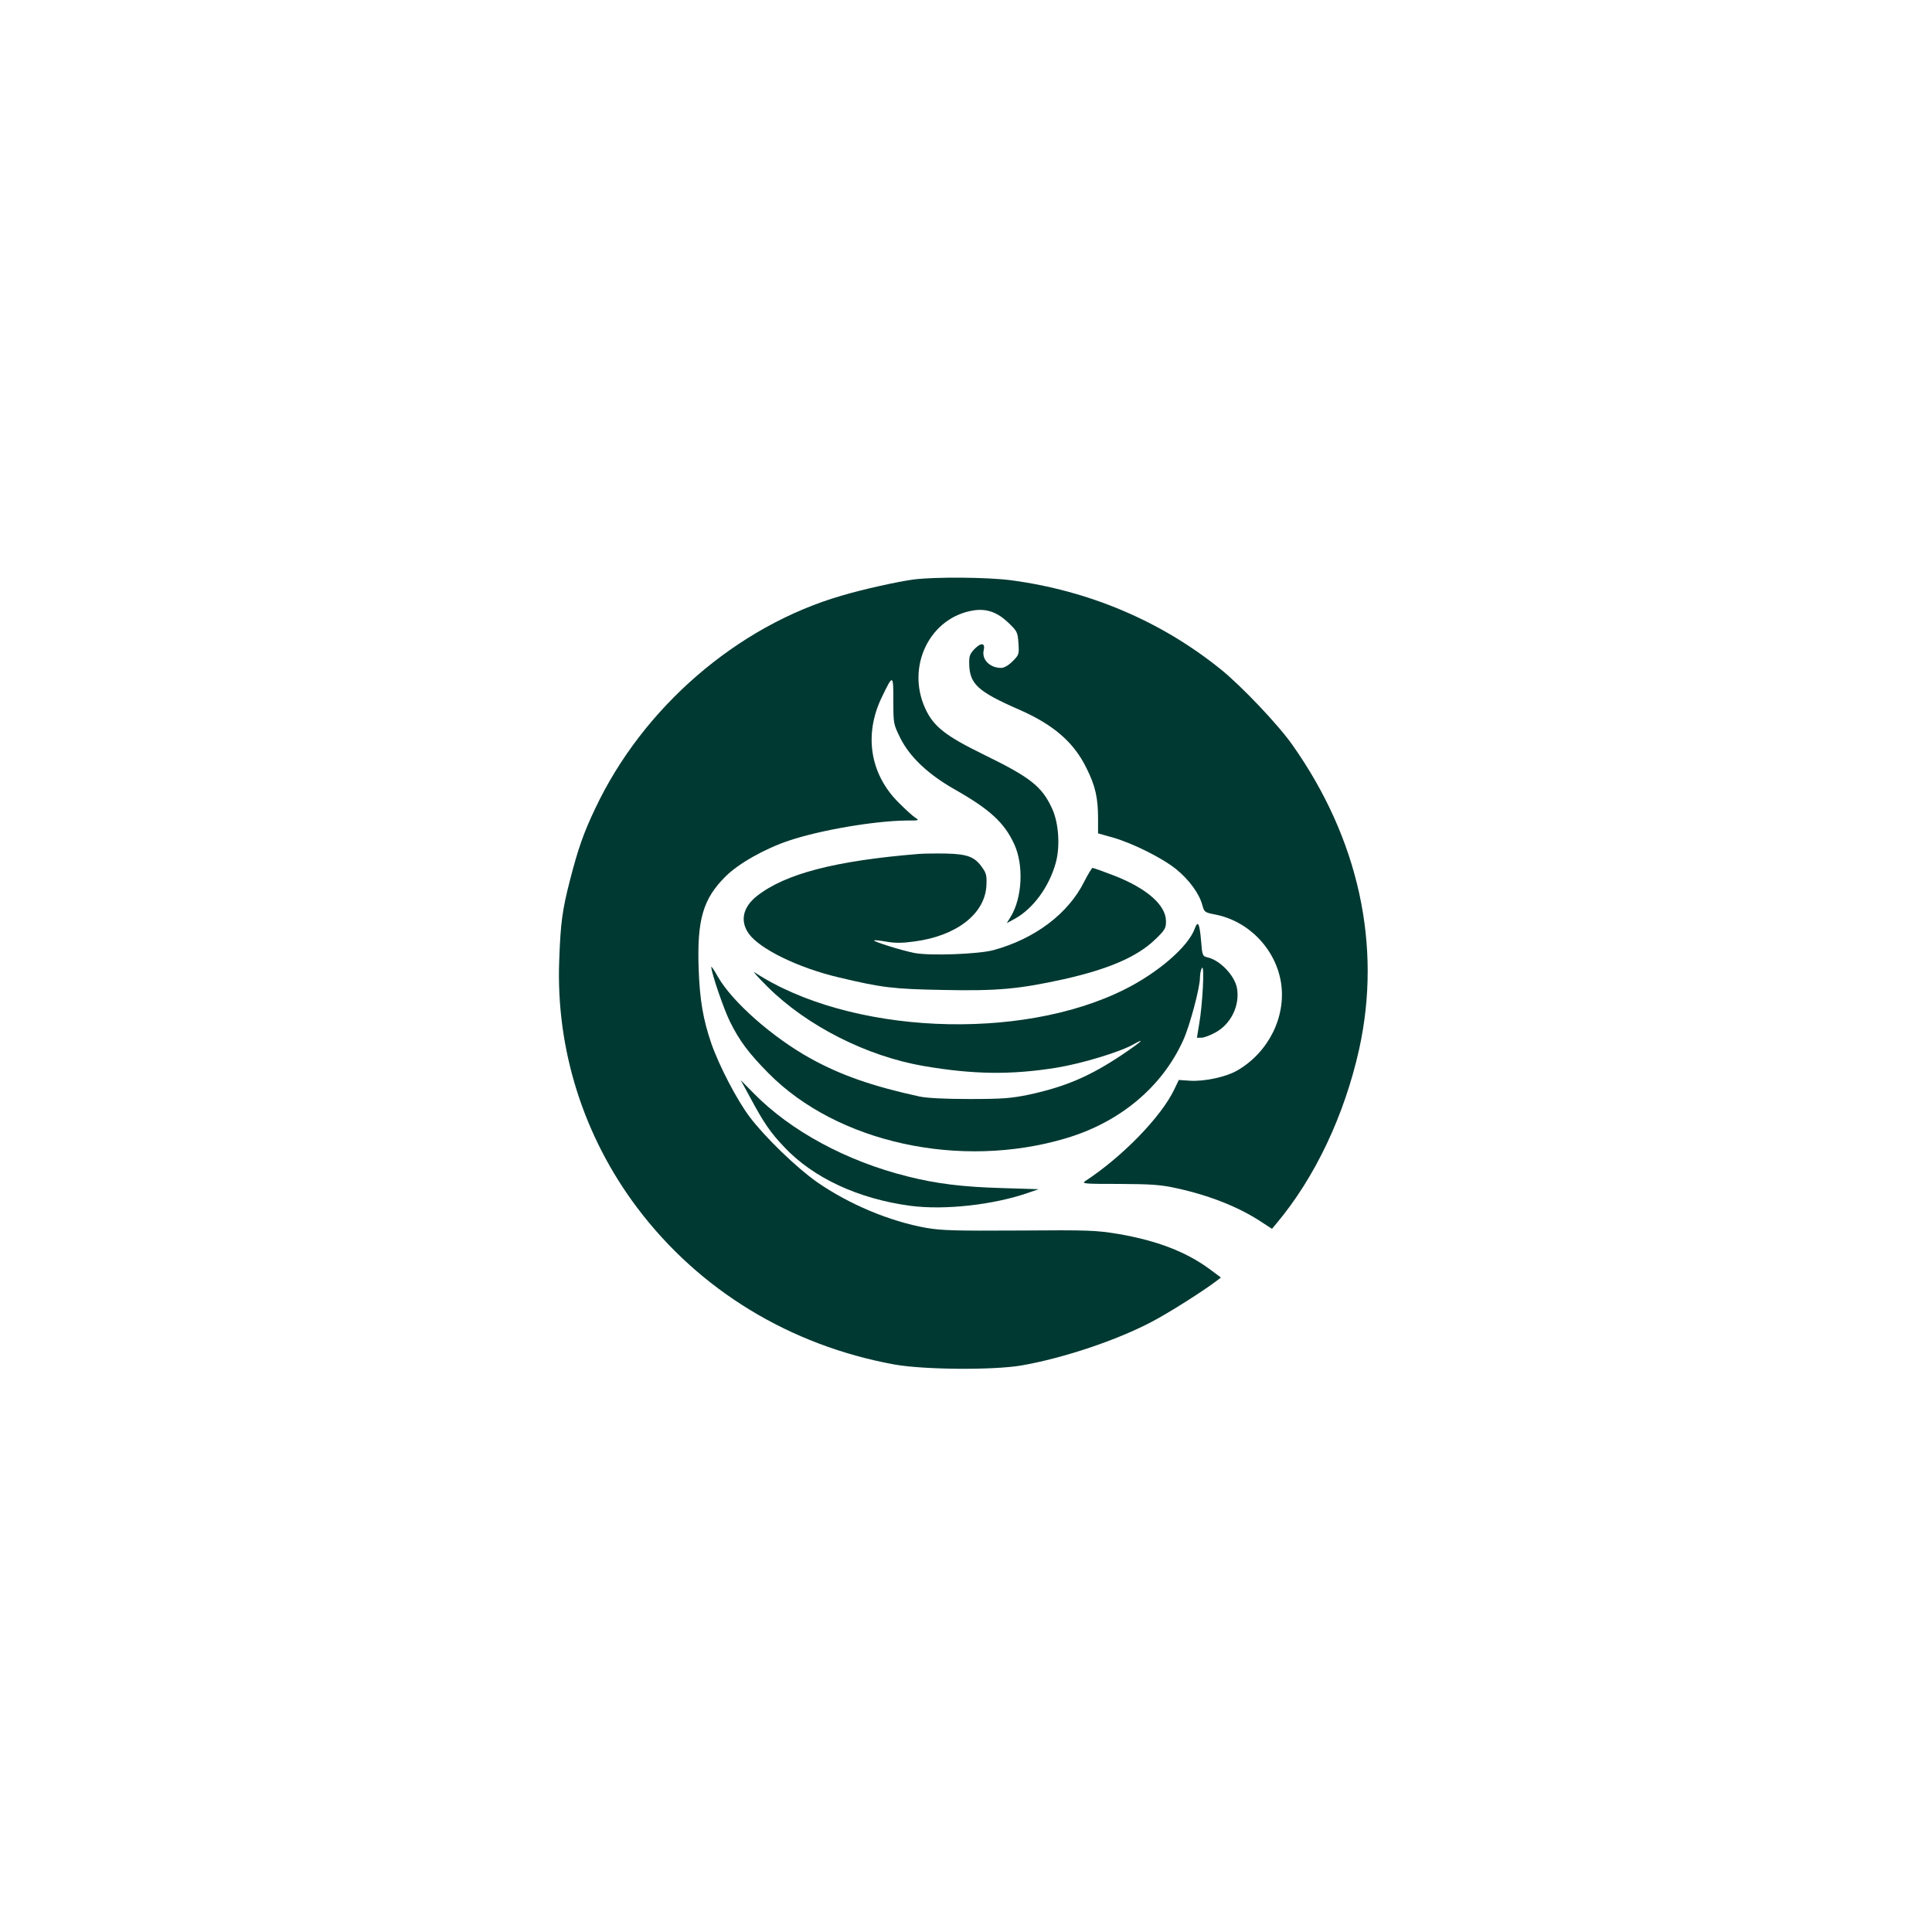
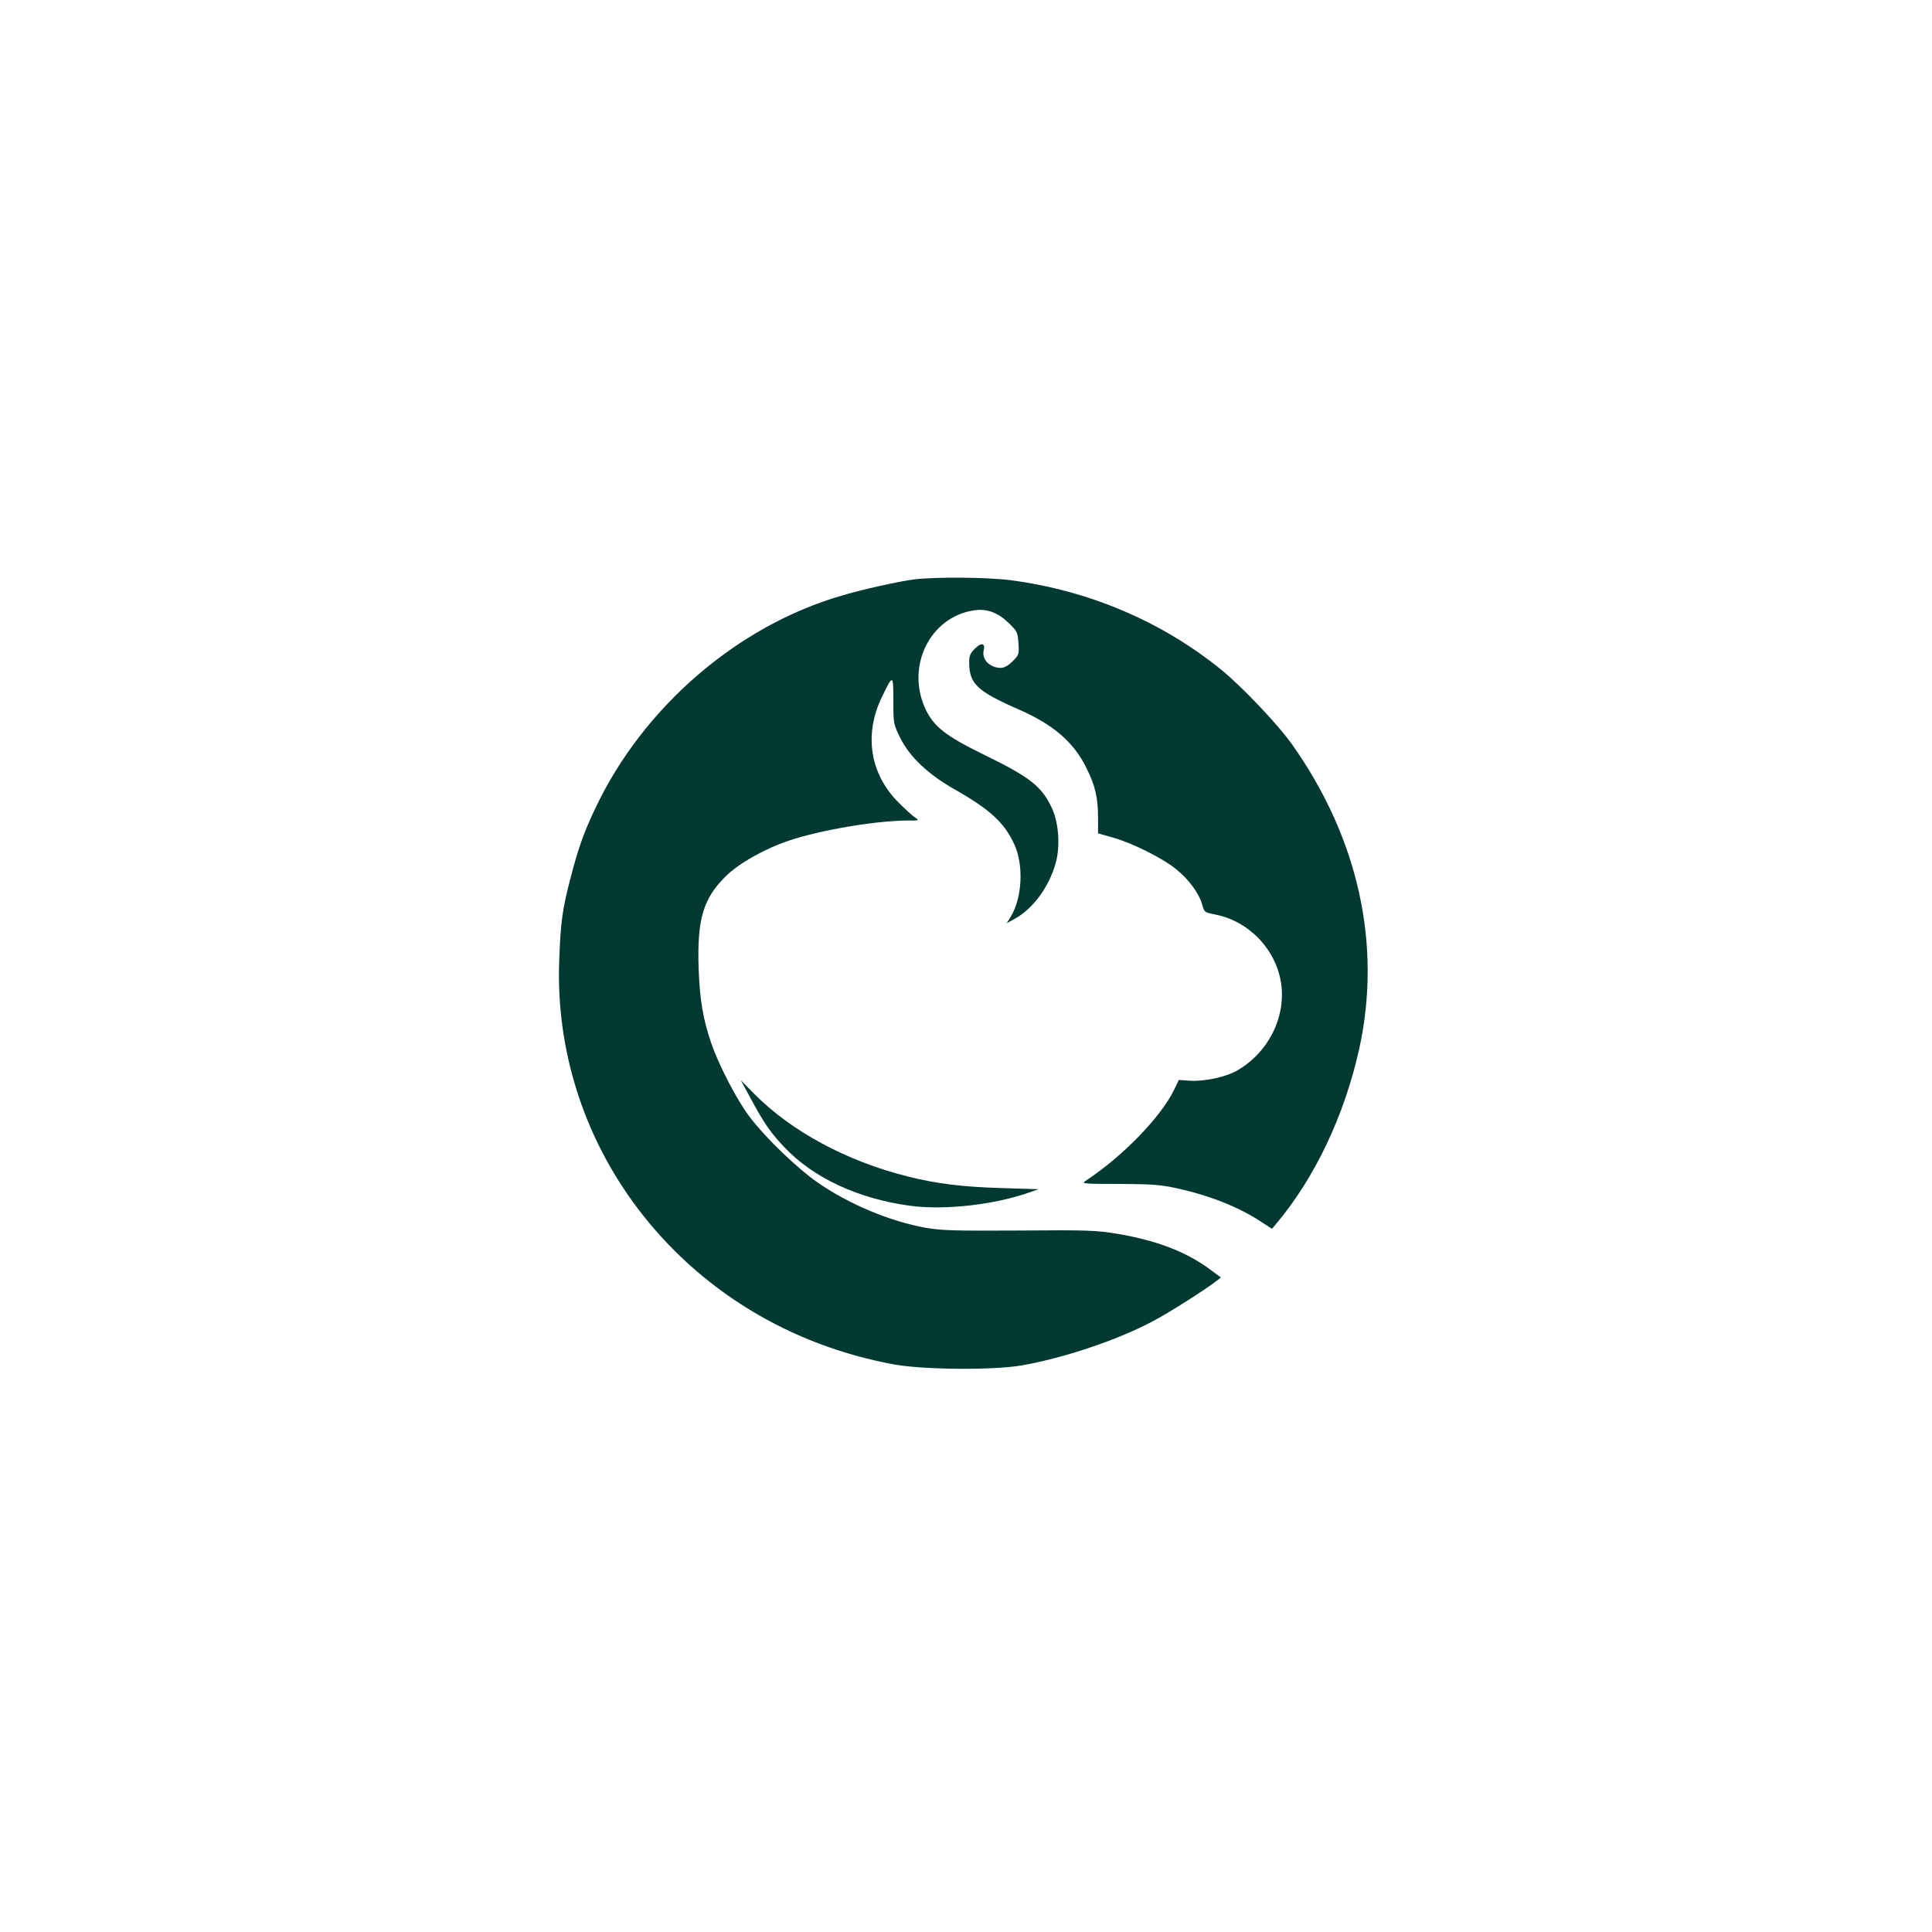
<svg xmlns="http://www.w3.org/2000/svg" version="1.0" width="1024pt" height="1024pt" viewBox="0 0 1024 1024" preserveAspectRatio="xMidYMid meet">
  <g transform="translate(0,1024) scale(0.1,-0.1)" fill="#003932" stroke="none">
    <path d="M4845 7169 c-84 -11 -270 -52 -384 -86 -553 -160 -1054 -593 -1306 -1128 -62 -129 -92 -217 -134 -380 -41 -159 -50 -228 -57 -425 -18 -470 128 -932 413 -1311 329 -437 810 -730 1363 -831 156 -28 524 -31 675 -5 223 39 506 134 691 232 90 47 274 164 342 216 l23 18 -62 46 c-124 91 -279 150 -483 185 -116 19 -156 21 -523 18 -340 -2 -412 0 -494 14 -195 35 -411 126 -579 243 -108 76 -273 235 -355 343 -68 89 -164 274 -205 392 -44 129 -61 230 -67 395 -9 261 23 371 143 490 68 68 208 147 337 190 168 56 451 104 622 106 68 0 69 0 45 16 -14 9 -53 45 -88 80 -151 151 -184 360 -88 558 59 123 61 122 61 -18 0 -122 0 -124 37 -199 50 -100 147 -192 288 -272 187 -106 264 -177 316 -291 51 -111 42 -284 -19 -384 l-21 -34 44 24 c95 53 179 166 215 293 25 87 17 212 -18 289 -54 119 -116 167 -362 287 -204 100 -267 149 -311 245 -103 225 26 485 258 520 68 10 124 -10 181 -64 48 -46 51 -51 55 -109 4 -60 3 -63 -31 -97 -22 -22 -45 -35 -61 -35 -60 0 -104 45 -92 94 9 38 -13 42 -47 8 -26 -27 -31 -38 -30 -80 2 -107 45 -147 262 -242 184 -80 293 -174 360 -312 47 -94 61 -157 61 -268 l0 -77 78 -22 c106 -30 265 -110 336 -168 68 -55 122 -129 138 -188 11 -40 13 -41 68 -52 178 -34 322 -183 350 -363 27 -179 -66 -367 -231 -463 -59 -35 -176 -60 -252 -55 l-59 4 -24 -50 c-69 -145 -275 -357 -472 -486 -21 -14 -4 -15 180 -15 171 -1 219 -4 305 -23 174 -38 331 -100 451 -180 l54 -35 24 29 c204 243 360 573 438 924 121 550 -3 1115 -354 1612 -75 107 -270 312 -379 400 -317 256 -699 418 -1115 473 -127 16 -395 18 -511 4z" />
-     <path d="M4870 5714 c-443 -36 -708 -105 -858 -223 -75 -59 -91 -133 -43 -200 58 -81 263 -181 475 -231 231 -55 288 -62 556 -67 286 -6 402 5 638 57 240 54 389 119 484 210 52 50 58 60 58 97 0 86 -102 175 -277 243 -57 22 -108 40 -112 40 -4 0 -24 -33 -44 -72 -85 -171 -262 -304 -482 -364 -79 -21 -334 -31 -418 -15 -67 13 -221 61 -214 67 2 2 31 -1 65 -7 45 -8 84 -8 148 1 222 29 373 145 382 294 3 51 0 67 -20 95 -40 59 -77 74 -192 77 -55 1 -121 0 -146 -2z" />
-     <path d="M6332 5317 c-35 -95 -193 -232 -371 -321 -556 -279 -1461 -237 -1961 90 -14 9 18 -26 70 -78 208 -206 524 -366 825 -418 263 -45 463 -48 705 -9 135 22 339 84 408 124 71 40 37 10 -60 -55 -172 -115 -301 -170 -495 -212 -93 -19 -137 -23 -313 -23 -130 0 -227 5 -265 13 -249 54 -418 113 -579 202 -202 112 -415 300 -491 433 -19 34 -35 58 -35 52 0 -30 65 -221 99 -290 50 -101 100 -168 204 -273 364 -369 1017 -512 1577 -345 286 85 510 272 622 521 35 78 88 277 88 330 0 20 5 44 11 52 14 19 3 -194 -15 -297 l-12 -73 24 0 c13 0 46 12 73 27 84 45 132 145 115 237 -13 67 -91 148 -157 162 -25 6 -27 10 -33 87 -8 94 -17 111 -34 64z" />
    <path d="M3975 4425 c74 -138 108 -187 181 -264 154 -164 393 -275 669 -312 182 -24 441 5 625 69 l55 19 -195 6 c-208 6 -347 23 -501 62 -323 81 -617 240 -813 439 l-70 71 49 -90z" />
  </g>
</svg>